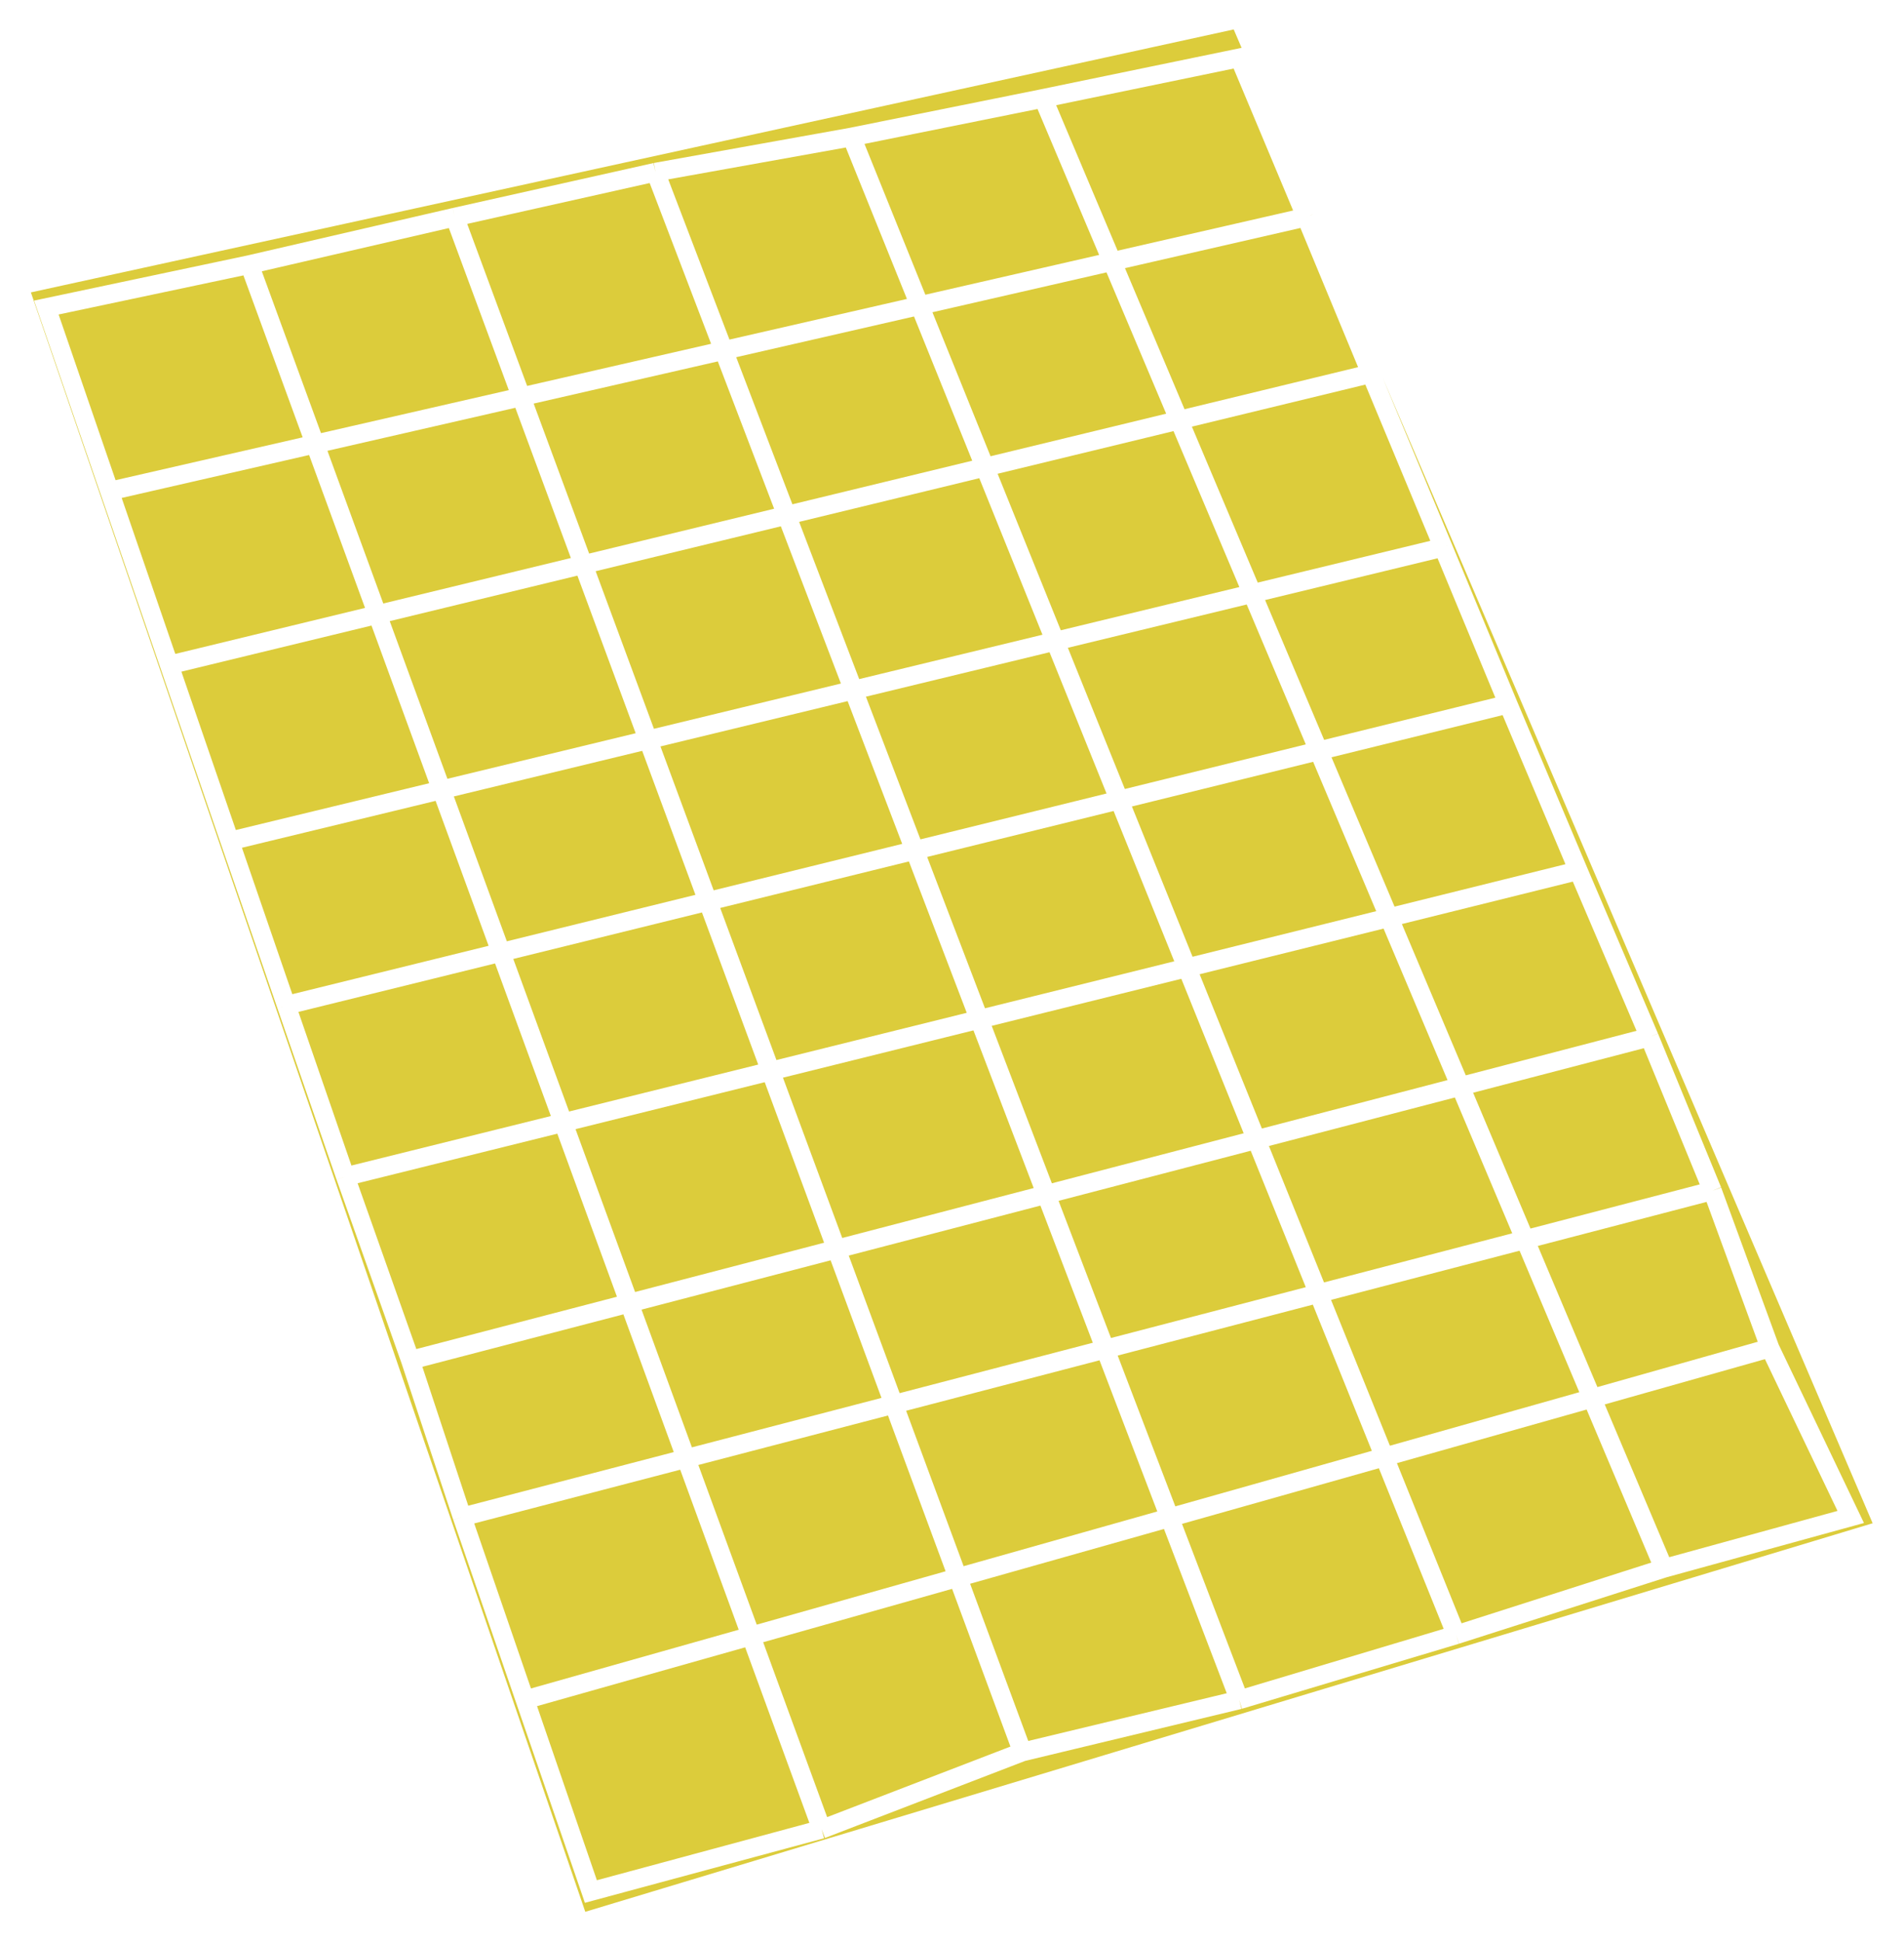
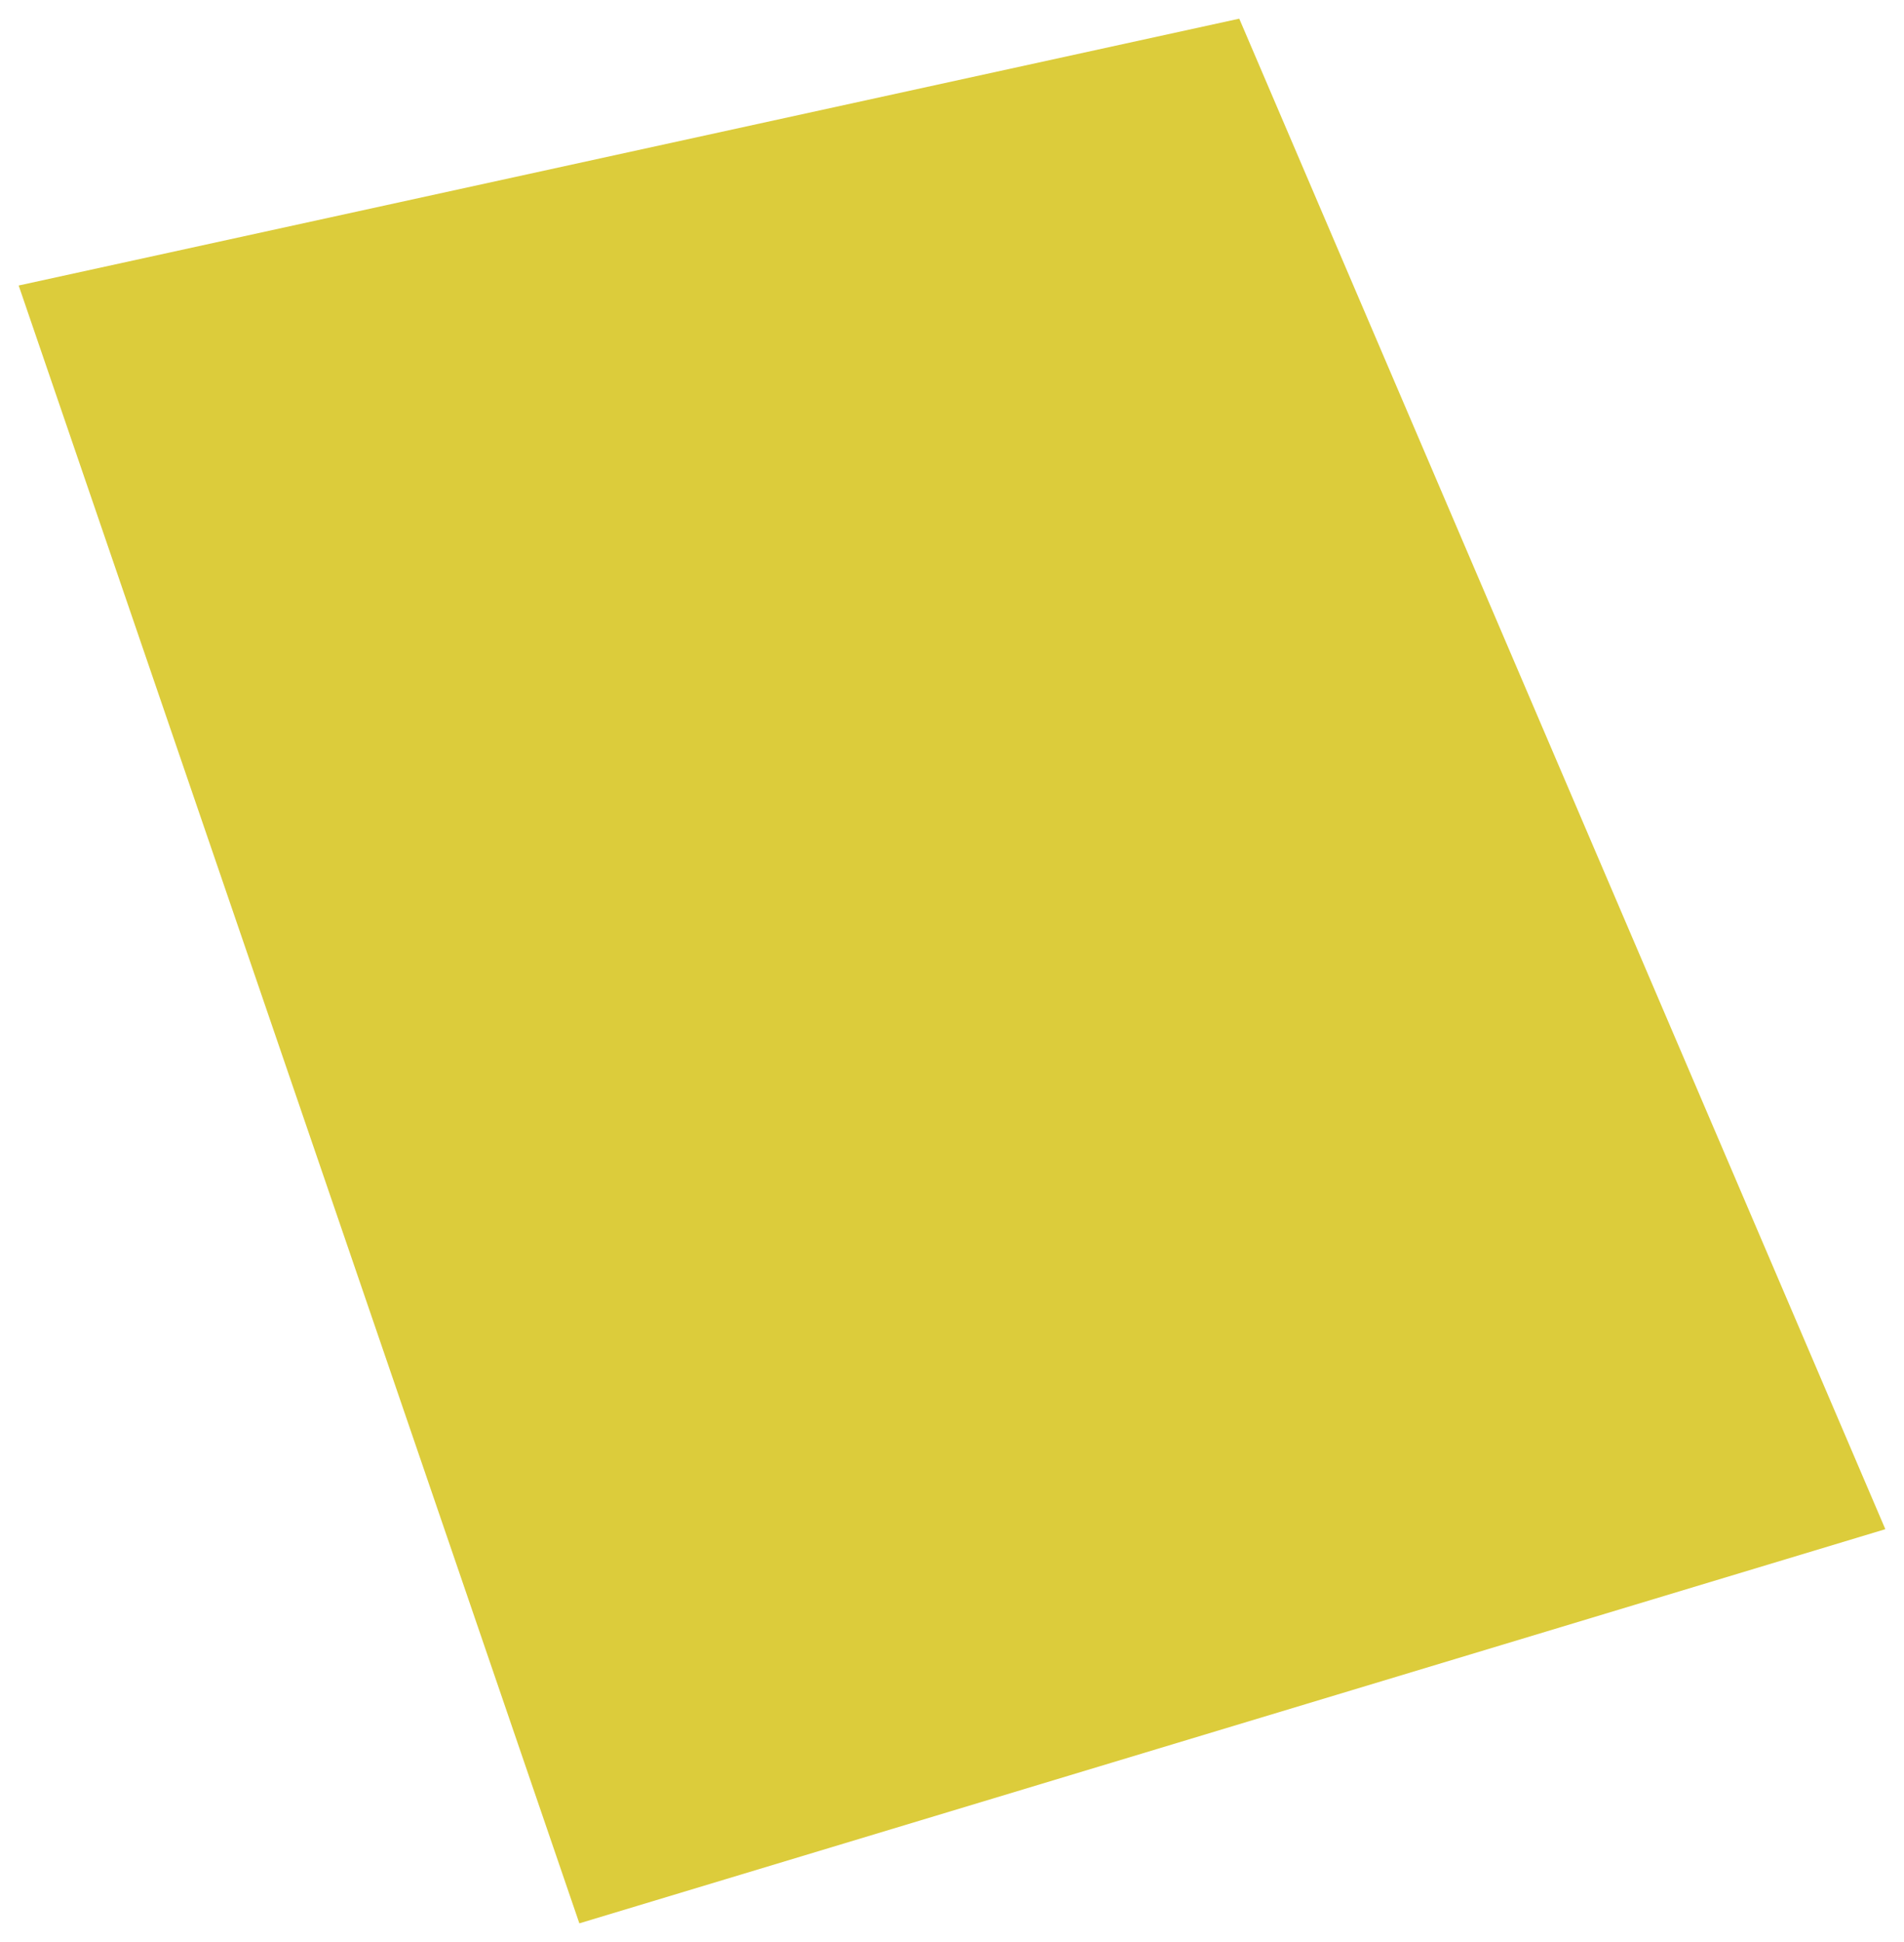
<svg xmlns="http://www.w3.org/2000/svg" fill="none" height="100%" overflow="visible" preserveAspectRatio="none" style="display: block;" viewBox="0 0 102 104" width="100%">
  <g filter="url(#filter0_n_0_9)" id="Vector 5">
    <path d="M31.037 103L1 15.29L66.389 1L101 81.892L31.037 103Z" fill="#DCCC3B" />
-     <path d="M24.362 11.627L54.77 93.823M24.362 11.627L35.116 9.22M24.362 11.627L13.361 14.169M54.77 93.823L66.389 91.031M54.77 93.823L44.016 97.961M35.116 9.22L66.389 91.031M35.116 9.22L45.623 7.335M66.389 91.031L78.009 87.55M45.623 7.335L78.009 87.55M45.623 7.335L55.883 5.267M78.009 87.55L89.133 83.99M55.883 5.267L66.389 3.098L69.965 11.627M55.883 5.267L89.133 83.99M89.133 83.99L99.146 81.237L94.82 72.19M13.361 14.169L2.483 16.47L5.865 26.303M13.361 14.169L44.016 97.961M44.016 97.961L31.655 101.296L28.125 91.031M5.865 26.303L69.965 11.627M5.865 26.303L9.066 35.612M69.965 11.627L73.44 20.01M9.066 35.612L73.44 20.01M9.066 35.612L12.31 45.043M73.44 20.01L77.31 29.311M12.31 45.043L77.31 29.311M12.31 45.043L15.335 53.836M77.31 29.311L80.792 37.709M15.335 53.836L80.792 37.709M15.335 53.836L18.503 63.013M80.792 37.709L84.551 46.625M18.503 63.013L84.551 46.625M18.503 63.013L21.985 72.846M84.551 46.625L88.359 55.54M21.985 72.846L88.359 55.54M21.985 72.846L24.757 81.237M88.359 55.54L91.736 63.767M24.757 81.237L91.736 63.767M24.757 81.237L28.125 91.031M91.736 63.767L94.82 72.19M28.125 91.031L94.82 72.19M1 15.29L31.037 103L101 81.892L66.389 1L1 15.29Z" stroke="white" />
  </g>
  <defs>
    <filter color-interpolation-filters="sRGB" filterUnits="userSpaceOnUse" height="103.195" id="filter0_n_0_9" width="101.334" x="0.345" y="0.423">
      <feFlood flood-opacity="0" result="BackgroundImageFix" />
      <feBlend in="SourceGraphic" in2="BackgroundImageFix" mode="normal" result="shape" />
      <feTurbulence baseFrequency="100 100" numOctaves="3" result="noise" seed="4037" stitchTiles="stitch" type="fractalNoise" />
      <feComponentTransfer in="noise" result="coloredNoise1">
        <feFuncR intercept="-0.5" slope="2" type="linear" />
        <feFuncG intercept="-0.5" slope="2" type="linear" />
        <feFuncB intercept="-0.5" slope="2" type="linear" />
        <feFuncA tableValues="1 1 1 1 1 1 1 1 1 1 1 1 1 1 1 1 1 1 1 1 1 1 1 1 1 1 1 1 1 1 1 1 1 1 1 1 1 1 1 1 1 1 1 1 1 1 1 1 1 1 1 0 0 0 0 0 0 0 0 0 0 0 0 0 0 0 0 0 0 0 0 0 0 0 0 0 0 0 0 0 0 0 0 0 0 0 0 0 0 0 0 0 0 0 0 0 0 0 0 0" type="discrete" />
      </feComponentTransfer>
      <feComposite in="coloredNoise1" in2="shape" operator="in" result="noise1Clipped" />
      <feComponentTransfer in="noise1Clipped" result="color1">
        <feFuncA tableValues="0 0.2" type="table" />
      </feComponentTransfer>
      <feMerge result="effect1_noise_0_9">
        <feMergeNode in="shape" />
        <feMergeNode in="color1" />
      </feMerge>
    </filter>
  </defs>
</svg>